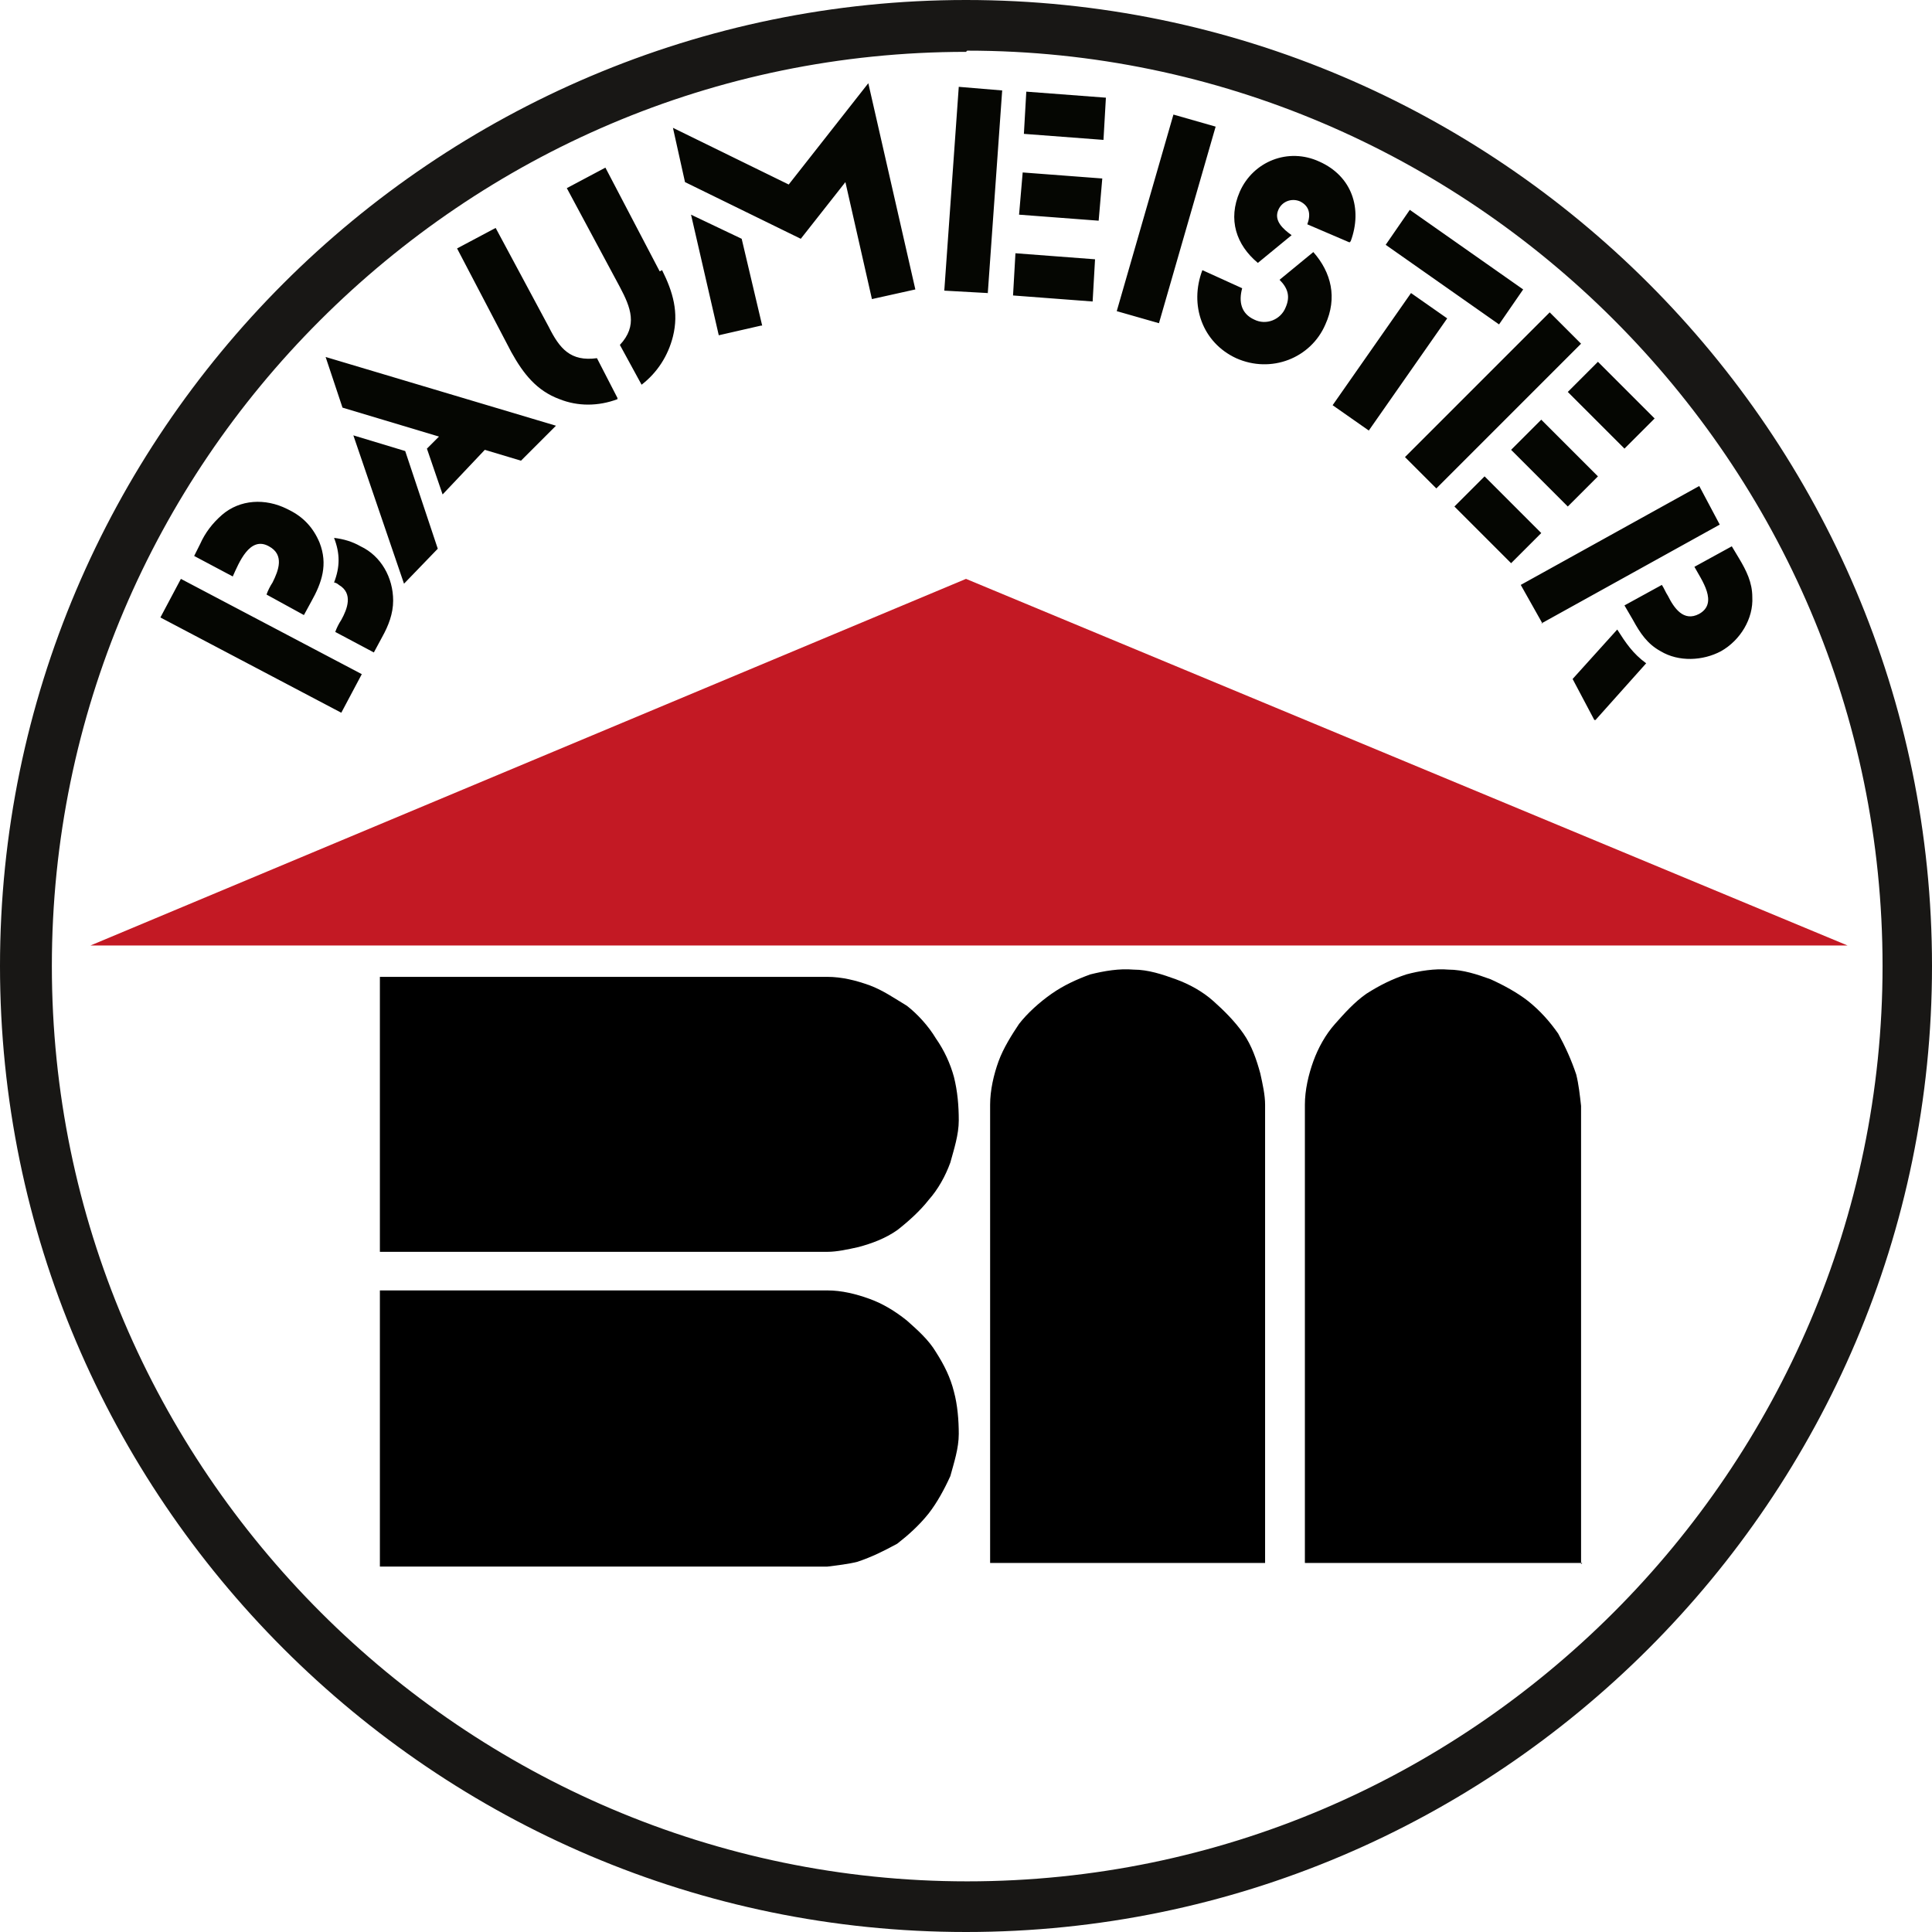
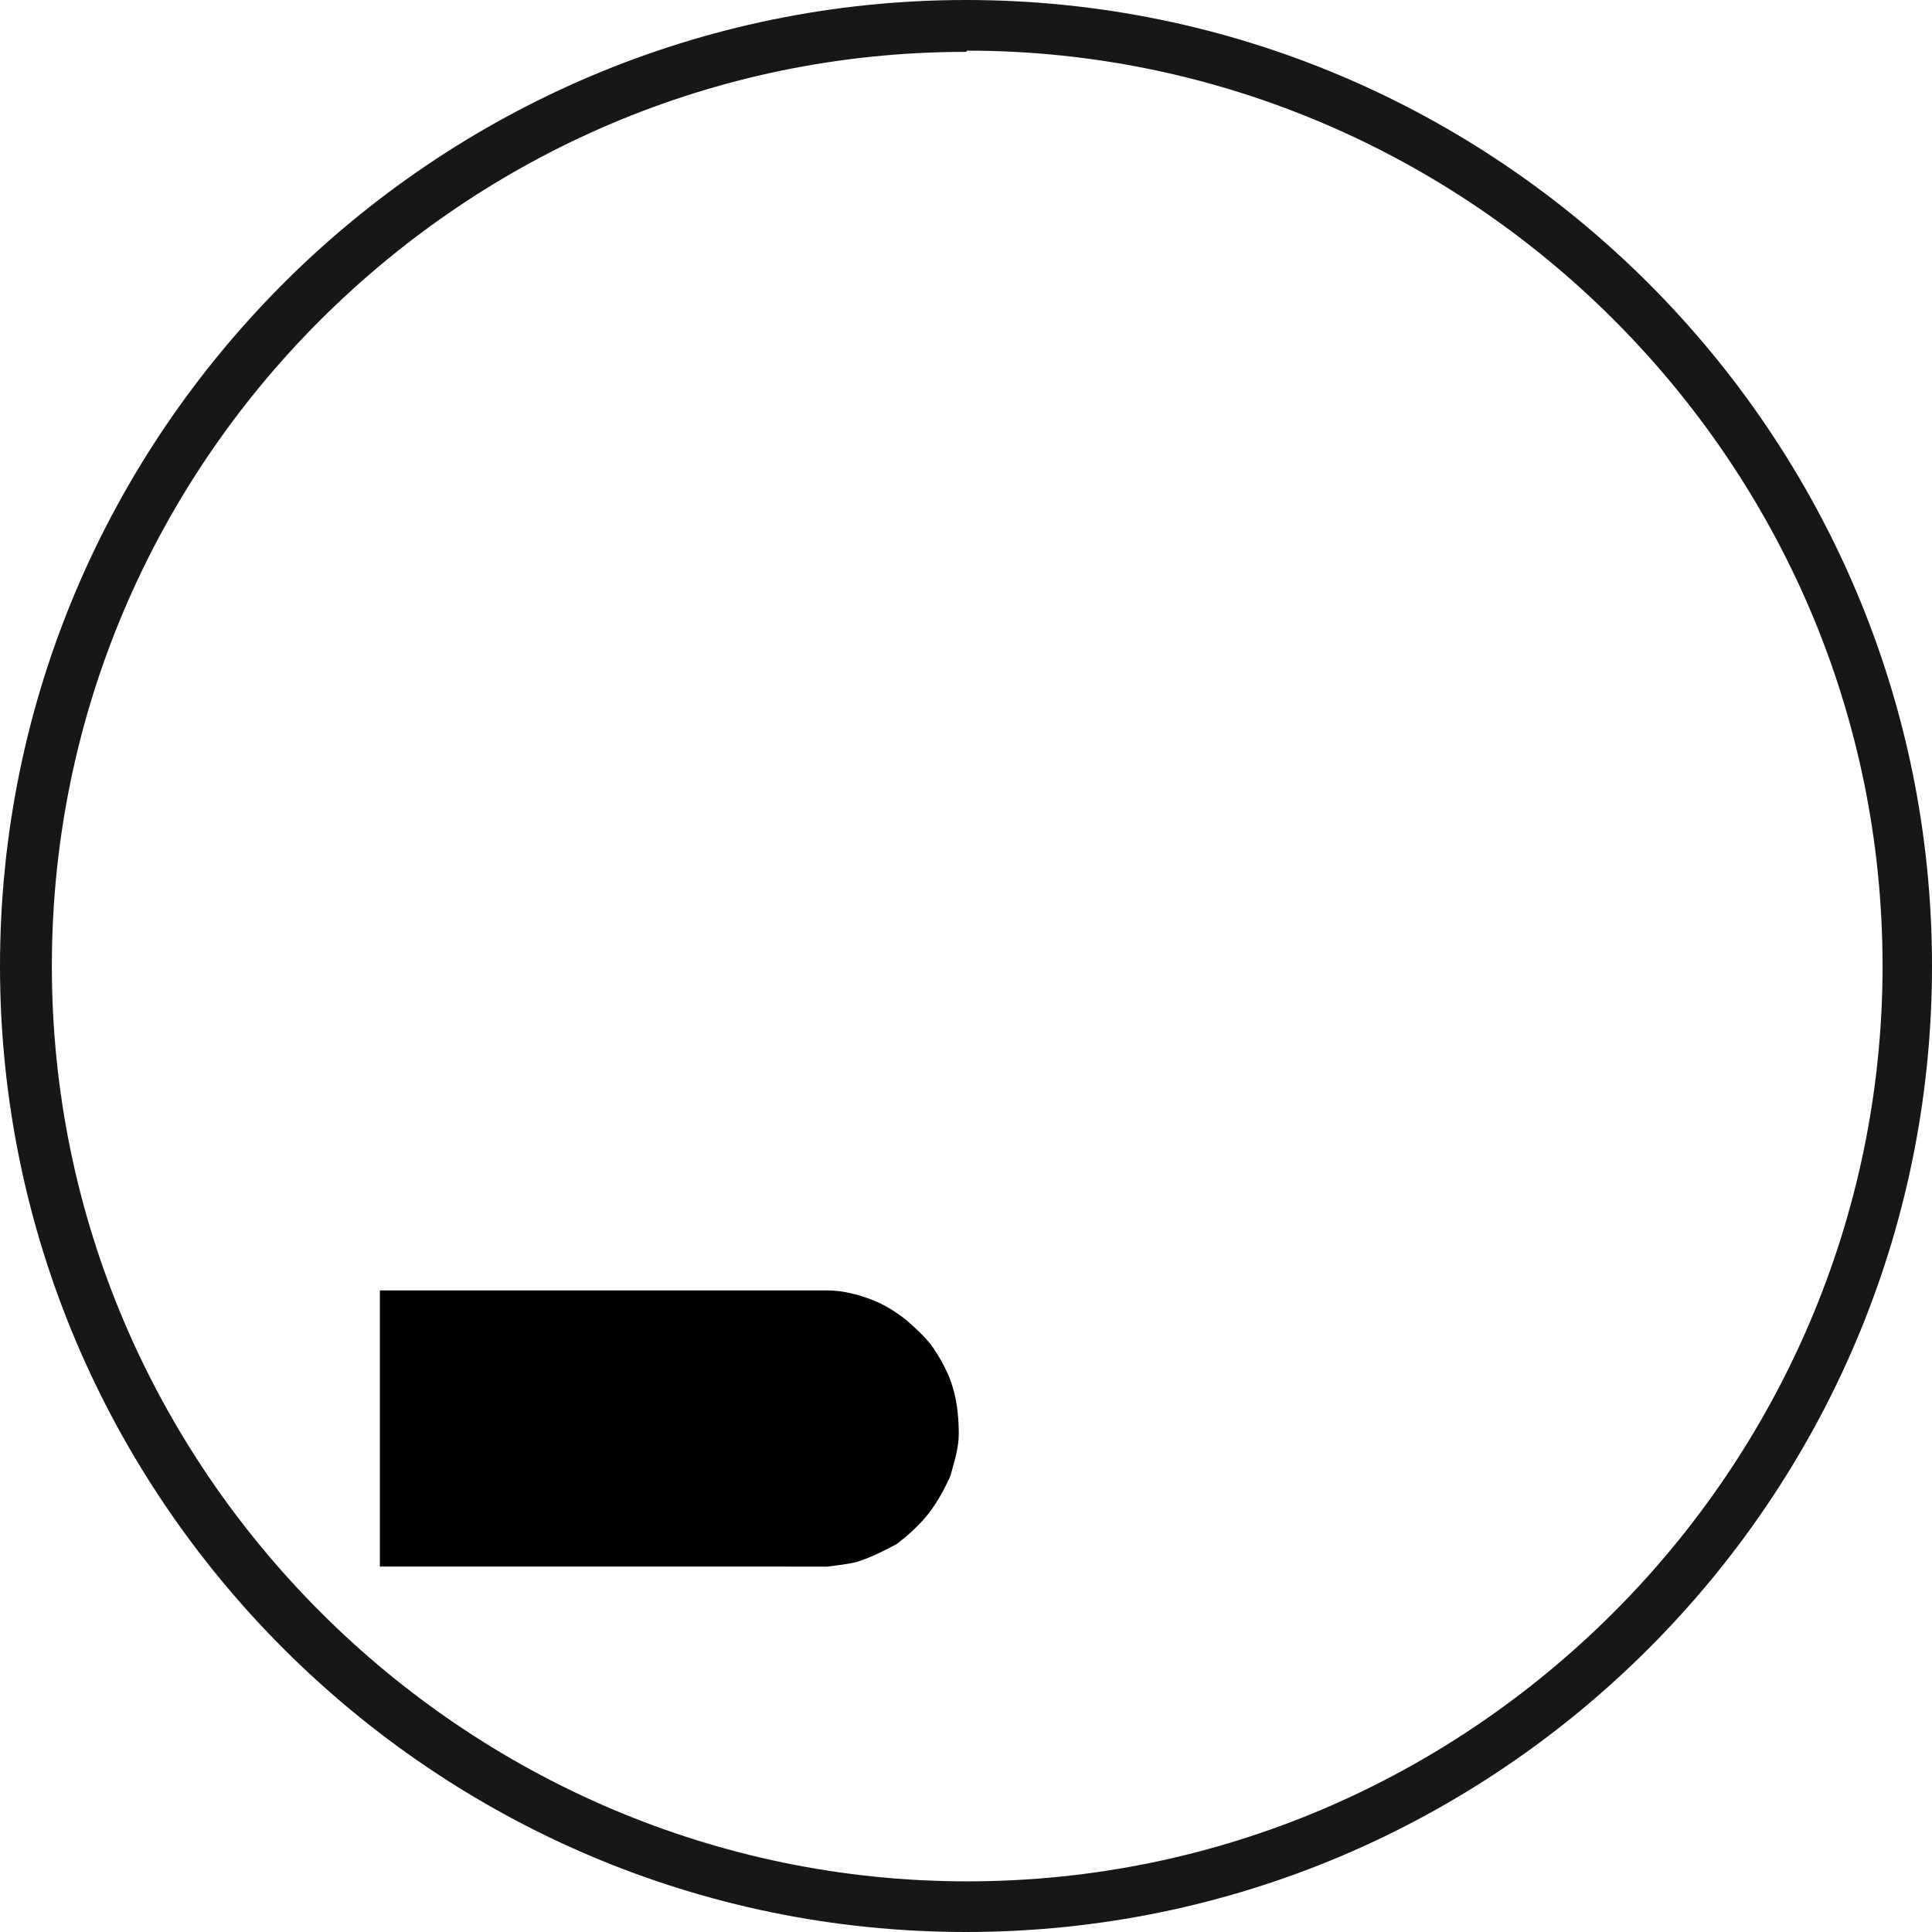
<svg xmlns="http://www.w3.org/2000/svg" id="Ebene_1" version="1.1" viewBox="0 0 160.2 160.2">
  <path d="M80.1,0h0c22.1,0,42.1,9,56.6,23.5,14.5,14.5,23.5,34.5,23.5,56.6h0s0,0,0,0c0,22.1-9,42.1-23.5,56.6-14.5,14.5-34.5,23.5-56.6,23.5h0s0,0,0,0h0c-22.1,0-42.1-9-56.6-23.5C9,122.2,0,102.2,0,80.1h0s0,0,0,0c0-22.1,9-42.1,23.5-56.6C38,9,58.1,0,80.1,0h0s0,0,0,0h0ZM80.1,4.3h0s0,0,0,0h0c-20.9,0-39.8,8.5-53.6,22.3C12.8,40.3,4.3,59.2,4.3,80.1h0s0,0,0,0c0,20.9,8.5,39.8,22.3,53.6,13.7,13.7,32.7,22.3,53.6,22.3h0s0,0,0,0h0c20.9,0,39.8-8.5,53.6-22.3,13.7-13.7,22.3-32.7,22.3-53.6h0s0,0,0,0c0-20.9-8.5-39.8-22.3-53.6-13.7-13.7-32.7-22.3-53.6-22.3h0Z" fill="#181715" />
-   <path d="M23.8,42.2c-1.8-.9-3.9-.8-5.4.5-.8.7-1.4,1.5-1.8,2.4l-.5,1,3.2,1.7c.5-1.1,1.4-3.4,3-2.5,1.3.7.8,2,.3,3-.2.3-.4.7-.5,1l3.1,1.7.6-1.1c.9-1.6,1.4-3.1.7-4.9-.5-1.2-1.3-2.1-2.5-2.7h0ZM29.9,45.3c-.7-.4-1.4-.6-2.2-.7.5,1.3.5,2.4,0,3.7.1,0,.3.1.4.2,1.2.7.7,2,.2,2.9-.2.3-.4.7-.5,1l3.2,1.7.7-1.3c.5-.9.9-1.9.9-3,0-1.9-1-3.7-2.7-4.5h0ZM30,55.9l-15-7.9-1.7,3.2,15,7.9,1.7-3.2h0ZM46.1,35.3l-19.1-5.7,1.4,4.2,8,2.4-1,1,1.3,3.8,3.5-3.7,3,.9,2.9-2.9h0ZM33.6,37.4l-4.3-1.3,4.2,12.3,2.8-2.9-2.7-8.1h0ZM54.7,22.5l-4.5-8.6-3.2,1.7,4.4,8.2c.9,1.7,1.5,3.2,0,4.8l1.8,3.3c1.3-1,2.2-2.4,2.6-4,.5-2,0-3.7-.9-5.5h0ZM51.2,33l-1.7-3.3c-2.2.3-3.1-.8-4-2.6l-4.4-8.2-3.2,1.7,4.5,8.6c1,1.8,2.1,3.2,4,3.9,1.5.6,3.2.6,4.8,0h0ZM75.9,24l-3.9-17.1-6.6,8.4-9.6-4.7,1,4.5,9.6,4.7,3.7-4.7,2.2,9.7,3.6-.8h0ZM63.2,27l-1.7-7.2-4.2-2,2.3,10,3.5-.8h0ZM91.5,11.6l.2-3.5-6.6-.5-.2,3.5,6.6.5h0ZM91.1,18.3l.3-3.5-6.6-.5-.3,3.5,6.6.5h0ZM90.6,25l.2-3.5-6.6-.5-.2,3.5,6.6.5h0ZM81.9,24.4l1.2-16.9-3.6-.3-1.2,16.9,3.6.2h0ZM96.1,26.8l4.7-16.3-3.5-1-4.7,16.3,3.5,1h0ZM112,20c1-2.7.1-5.4-2.6-6.6-2.6-1.2-5.5,0-6.6,2.5-1,2.3-.3,4.4,1.5,5.9l2.8-2.3c-.7-.5-1.5-1.2-1.1-2.1.3-.7,1.1-1,1.8-.7.8.4.9,1.1.6,1.9l3.5,1.5h0ZM109.9,26.9c1-2.2.5-4.3-1-6l-2.8,2.3c.7.7.9,1.4.5,2.3-.4,1-1.6,1.5-2.6,1-1.1-.5-1.3-1.5-1-2.6l-3.3-1.5c-1.1,2.9,0,6,2.8,7.3,2.9,1.3,6.2,0,7.4-2.8h0ZM124.3,26.9l2-2.9-9.4-6.6-2,2.9,9.4,6.6h0ZM113.5,35.7l6.5-9.3-3-2.1-6.5,9.3,3,2.1h0ZM134.7,37.2l2.5-2.5-4.7-4.7-2.5,2.5,4.7,4.7h0ZM130,42l2.5-2.5-4.7-4.7-2.5,2.5,4.7,4.7h0ZM125.3,46.7l2.5-2.5-4.7-4.7-2.5,2.5,4.7,4.7h0ZM119.1,40.5l12-12-2.6-2.6-12,12,2.6,2.6h0ZM142.7,54c1.6-.9,2.7-2.7,2.6-4.5,0-1.2-.5-2.2-1.1-3.2l-.6-1-3.1,1.7c.6,1.1,2,3,.4,3.9-1.3.7-2.1-.5-2.6-1.5-.2-.3-.3-.6-.5-.9l-3.1,1.7.7,1.2c.6,1.1,1.2,2,2.3,2.6,1.5.9,3.5.8,5,0h0ZM132.3,59.7l4.2-4.7c-1.1-.8-1.7-1.7-2.4-2.8l-3.7,4.1,1.8,3.4h0ZM127.8,51.7l14.8-8.2-1.7-3.2-14.8,8.2,1.8,3.2h0Z" fill="#050602" fill-rule="evenodd" />
-   <path d="M31.5,104v-23h36.7c.1,0,.3,0,.4,0,1.2,0,2.4.3,3.5.7,1.1.4,2.1,1.1,3.1,1.7.9.7,1.8,1.7,2.4,2.7.7,1,1.2,2.1,1.5,3.2.3,1.2.4,2.4.4,3.6,0,1.2-.4,2.4-.7,3.5-.4,1.1-1,2.2-1.8,3.1-.7.9-1.7,1.8-2.6,2.5-1,.7-2.1,1.1-3.2,1.4-.9.2-1.8.4-2.6.4H31.5Z" />
-   <polygon points="153.2 78.4 7.5 78.4 80.1 48 153.2 78.4" fill="#c31924" />
  <path d="M31.5,130v-23h36.7c.1,0,.3,0,.4,0,1.2,0,2.4.3,3.5.7,1.1.4,2.1,1,3.1,1.8.9.8,1.8,1.6,2.4,2.6.7,1.1,1.2,2.1,1.5,3.3.3,1.1.4,2.4.4,3.5,0,1.2-.4,2.4-.7,3.5-.5,1.1-1.1,2.2-1.8,3.1-.8,1-1.7,1.8-2.6,2.5-1.1.6-2.1,1.1-3.3,1.5-.8.2-1.7.3-2.5.4H31.5Z" />
-   <path d="M105.1,129.6h-23v-37.6c0-.1,0-.3,0-.4,0-1.2.3-2.5.7-3.6.4-1.1,1.1-2.2,1.7-3.1.7-.9,1.7-1.8,2.7-2.5,1-.7,2.1-1.2,3.2-1.6,1.2-.3,2.4-.5,3.6-.4,1.2,0,2.4.4,3.5.8,1.1.4,2.2,1,3.1,1.8.9.8,1.8,1.7,2.5,2.7.7,1,1.1,2.2,1.4,3.3.2.9.4,1.8.4,2.6v38Z" />
-   <path d="M131.2,129.6h-23v-37.6c0-.1,0-.3,0-.4,0-1.2.3-2.5.7-3.6.4-1.1,1-2.2,1.8-3.1.8-.9,1.6-1.8,2.6-2.5,1.1-.7,2.1-1.2,3.3-1.6,1.1-.3,2.4-.5,3.5-.4,1.2,0,2.4.4,3.5.8,1.1.5,2.2,1.1,3.1,1.8,1,.8,1.8,1.7,2.5,2.7.6,1.1,1.1,2.2,1.5,3.4.2.8.3,1.7.4,2.6v38Z" />
</svg>